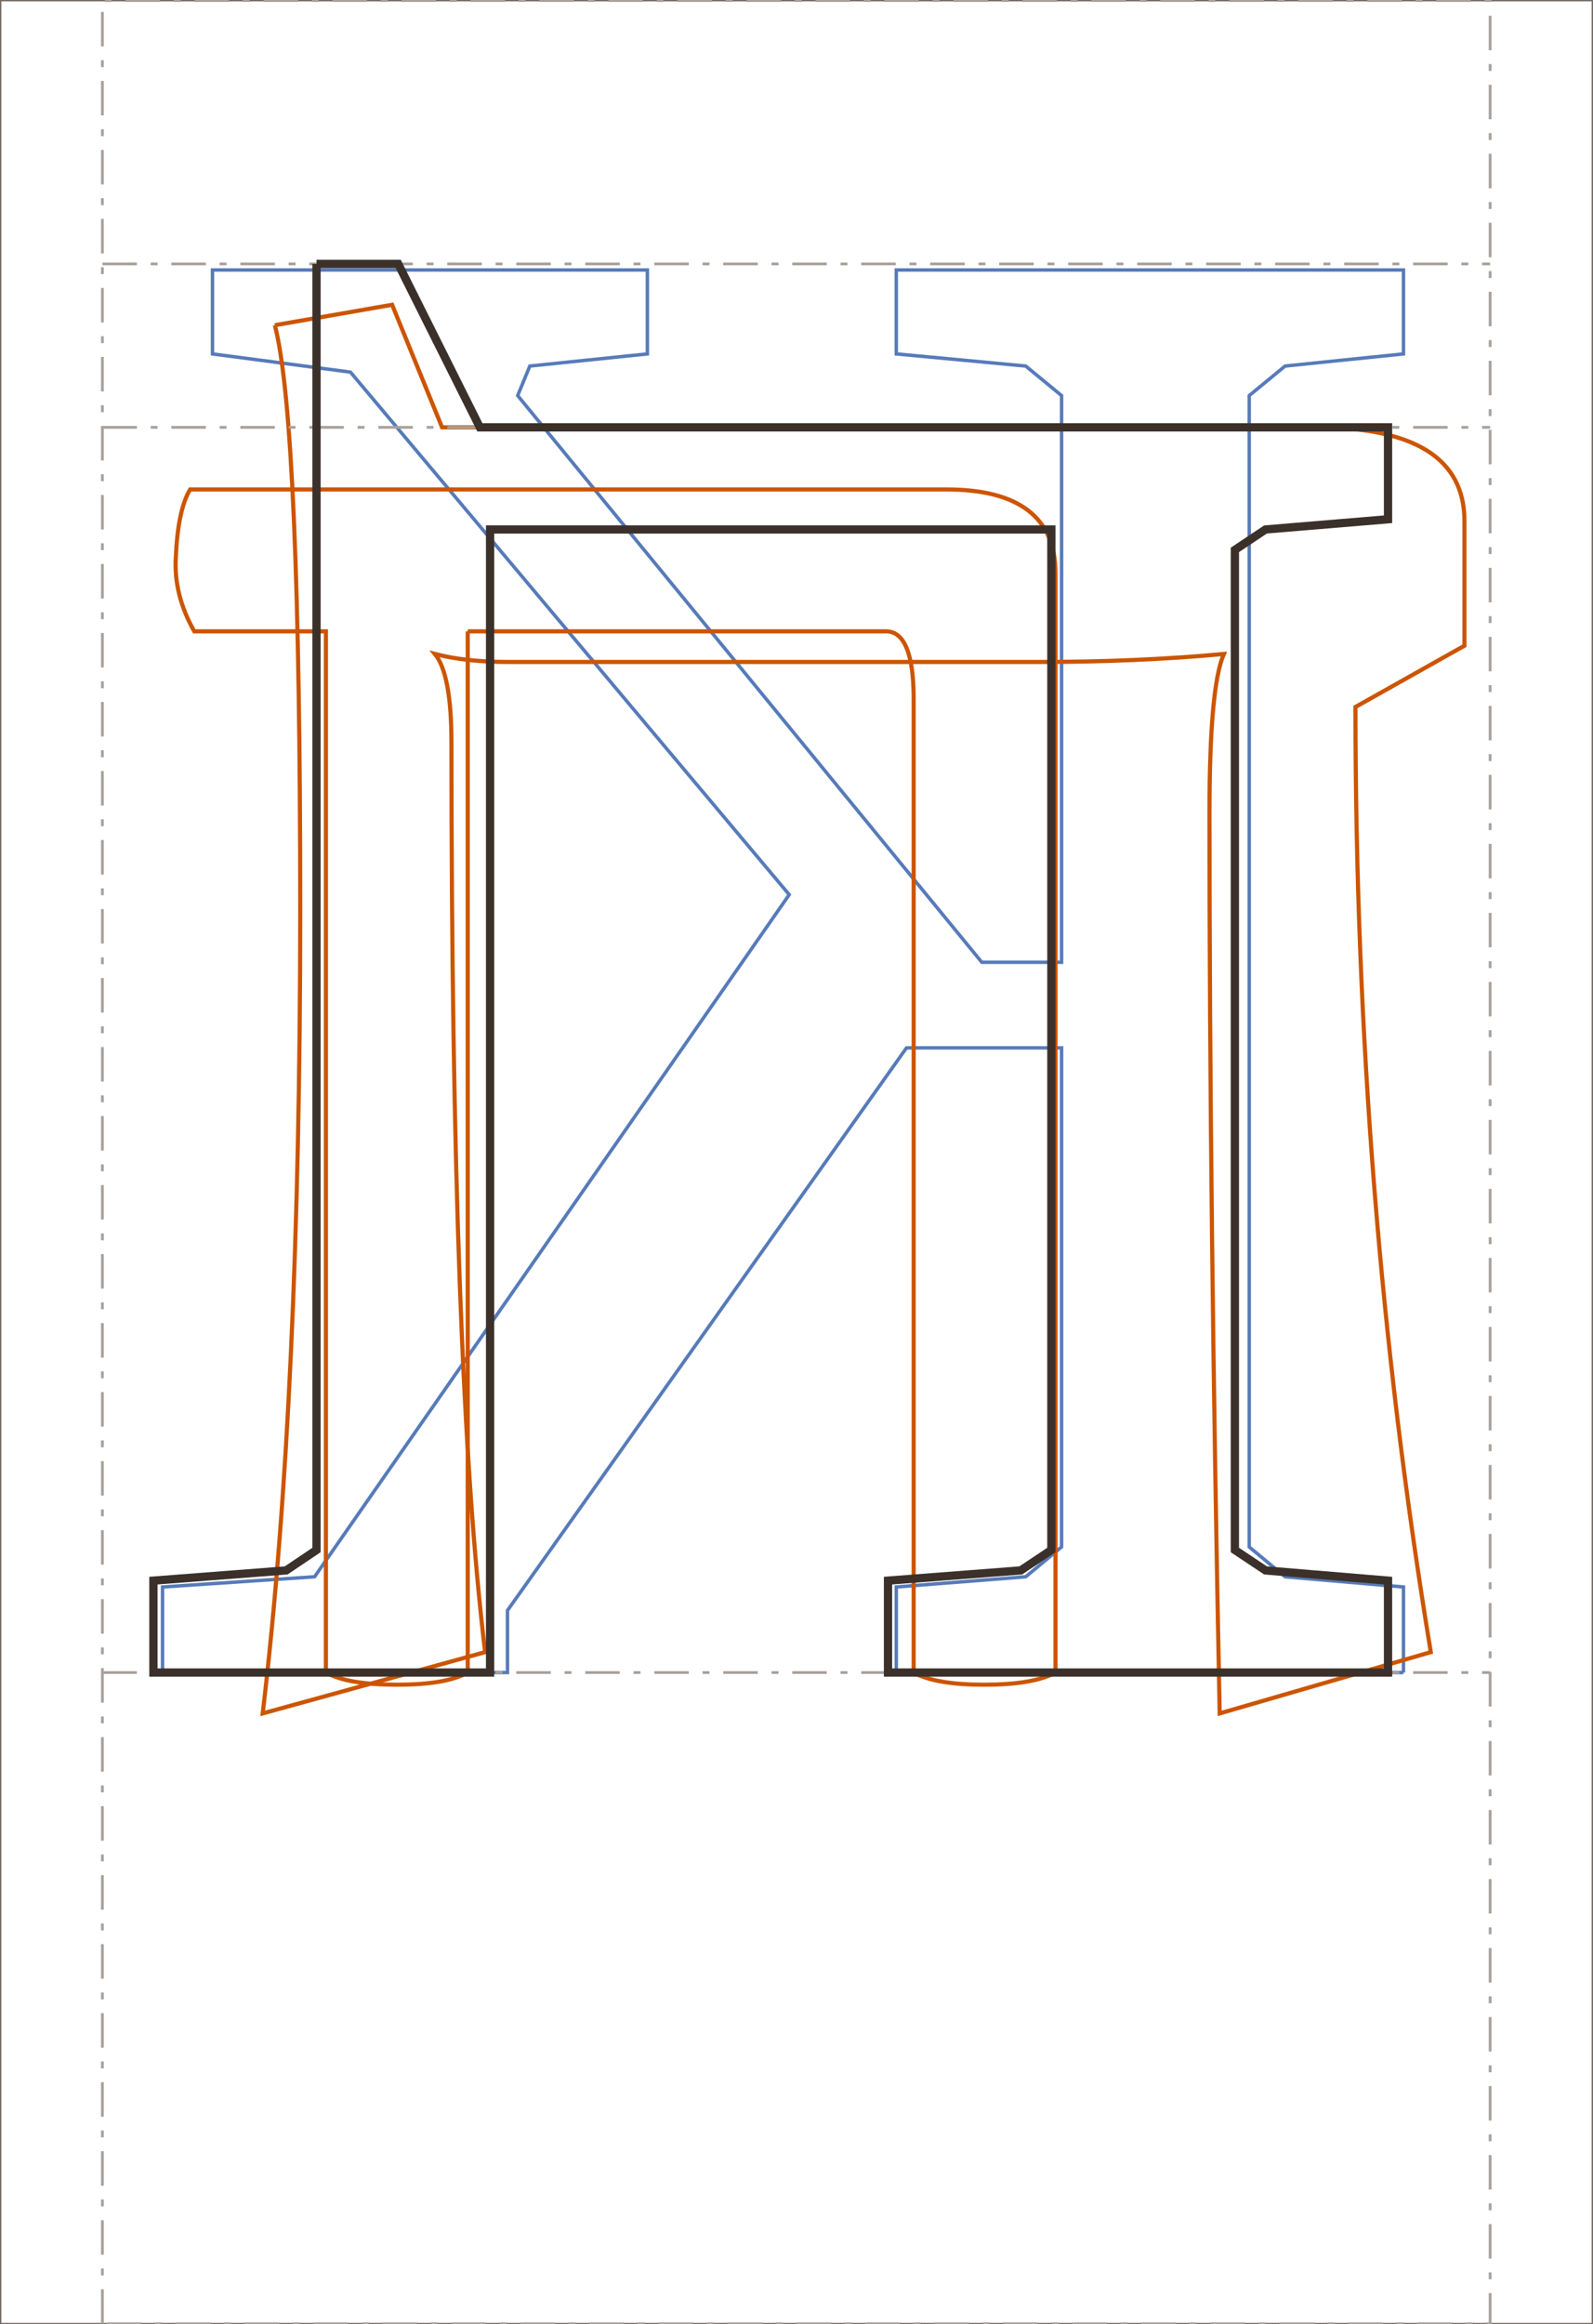
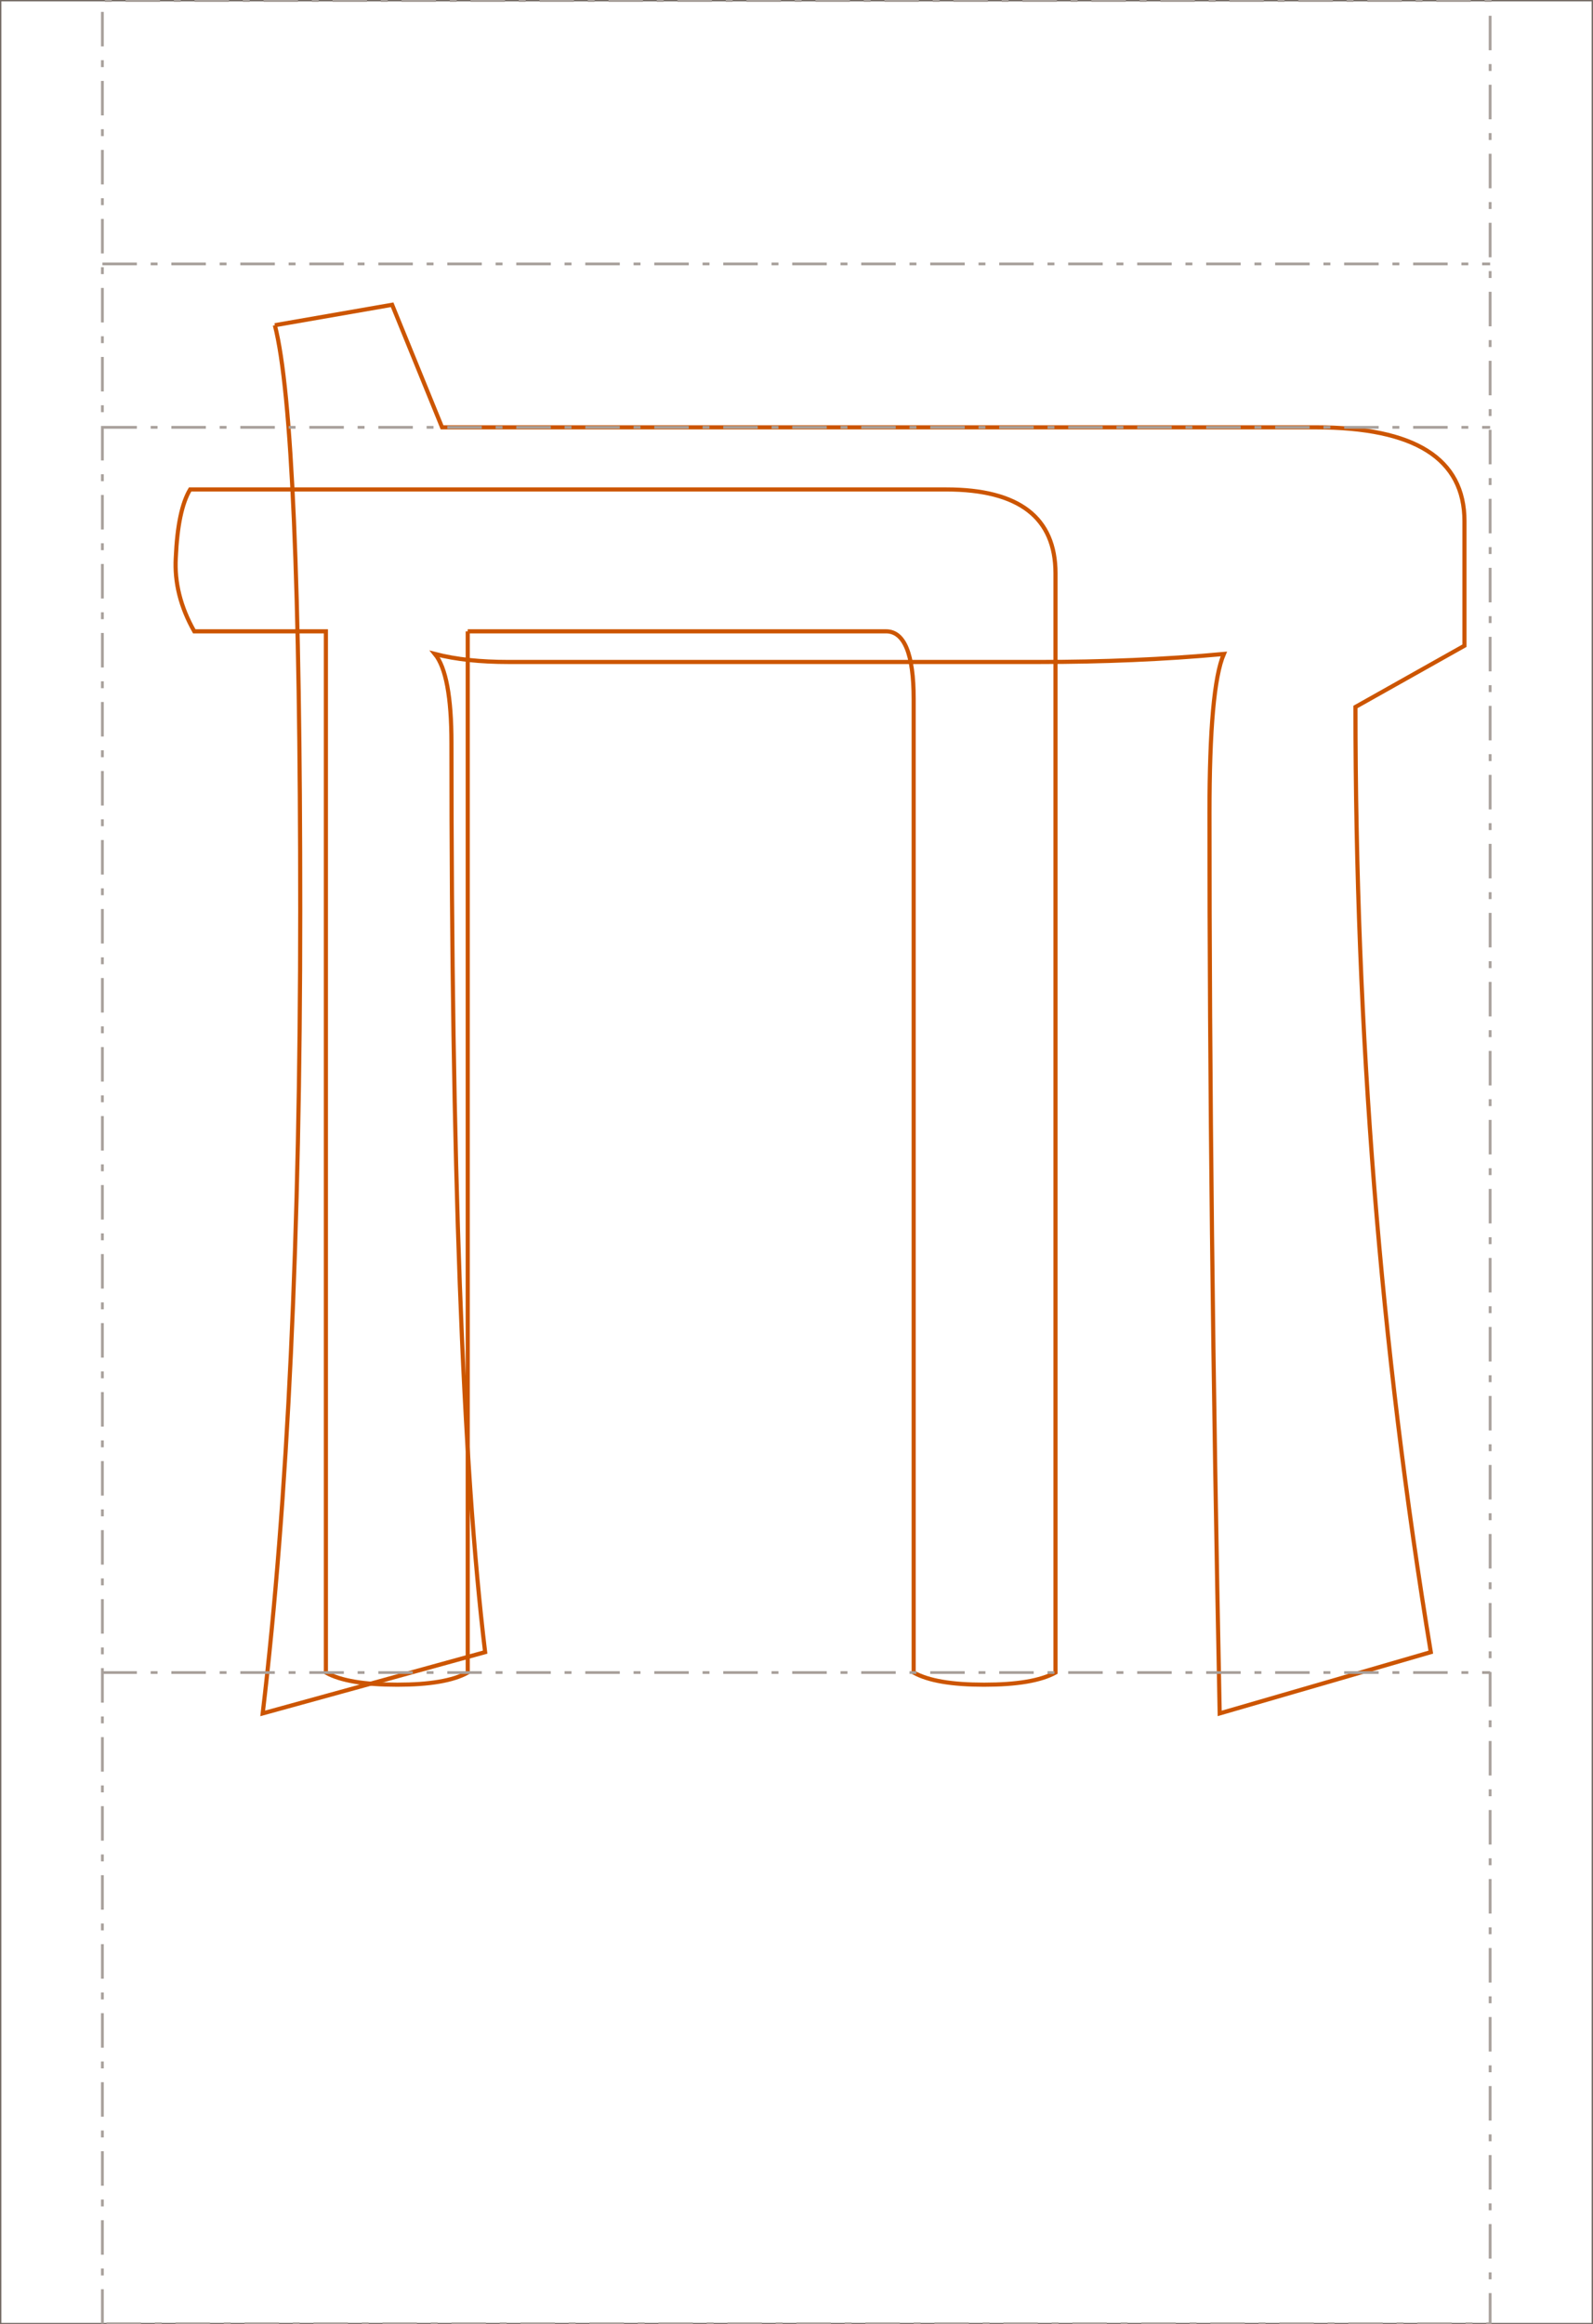
<svg xmlns="http://www.w3.org/2000/svg" viewBox="0 0 577.28 842.01">
  <style>
.st0{fill-rule:evenodd;clip-rule:evenodd;fill:none;stroke:#756C66;stroke-width:1}
.st1{fill-rule:evenodd;clip-rule:evenodd;fill:none;stroke:#A8A09B;stroke-width:1;stroke-dasharray:12.5 5 2.5 5}
.st2{fill-rule:evenodd;clip-rule:evenodd;fill:none;stroke:#3B312A;stroke-width:3}
.st3{fill-rule:evenodd;clip-rule:evenodd;fill:none;stroke:#C50;stroke-width:1.5}
.st4{fill-rule:evenodd;clip-rule:evenodd;fill:none;stroke:#577BB9;stroke-width:1.25}</style>
  <path class="st0" d="M0 842.01h577.28V0H0v842.01" />
-   <path class="st4" d="M508.6 605.91v-31l-42.9-3.7-13-10.8v-417.1l13-10.7 42.9-4.4v-30.4H324.8v30.4l46.9 4.4 13 10.7v205.3h-28.9l-168.2-205.3 4.4-10.7 42.6-4.4v-30.4H77v30.4l50 6.6 159 189.3-172 247.1-55.1 3.7v31h125v-22.5l144.6-203.8h56.2v180.8l-13 10.8-46.9 3.7v31h183.8" />
  <path class="st3" d="M169.5 228.71v377.2c-5.4 3-14 4.4-25.5 4.4-11.9 0-20.5-1.4-25.9-4.4v-377.2H70.4c-5-8.8-7.2-17.7-6.7-26.6.5-11.6 2.2-19.8 5.2-24.8h274c26.4 0 39.6 10.2 39.6 30.4v398.2c-5.5 3-14.1 4.4-25.9 4.4-11.6 0-20.1-1.4-25.5-4.4v-352.7c0-16.3-3.4-24.5-10-24.5H169.5" />
  <path class="st3" d="M99.6 117.81l42.5-7.4 18.1 44.4h316.6c35.9 0 53.9 11.3 53.9 34v45.1l-39.5 22.2c0 118.1 9.1 232.2 27.3 342.4l-76.5 22.2c-2.5-122.8-3.7-231.5-3.7-326.1 0-30.4 1.7-49.6 5.2-57.7-21.7 2-44 2.9-67 2.9H184.3c-10.1 0-19-.9-26.7-2.9 4 4.9 6 15.6 6 32.2 0 151.6 4 261.4 12.2 329.4l-80.6 22.2c9.1-76.7 13.6-173.7 13.6-291 0-117.3-3-188-9.2-211.9" />
  <path class="st1" d="M37.1 605.91H540M37.1 154.81H540M37.1 95.61H540M37.1 841.81V.21H540v841.6H37.1" />
-   <path class="st2" d="M114.7 95.61v465.9l-11 7.4-48.1 3.7v33.3h122v-414.1H381v369.7l-11.1 7.4-48.1 3.7v33.3H503v-33.3l-44.4-3.7-11.1-7.4v-362.3l11.1-7.4 44.4-3.7v-33.3H173.9l-29.6-59.2h-29.6" />
</svg>